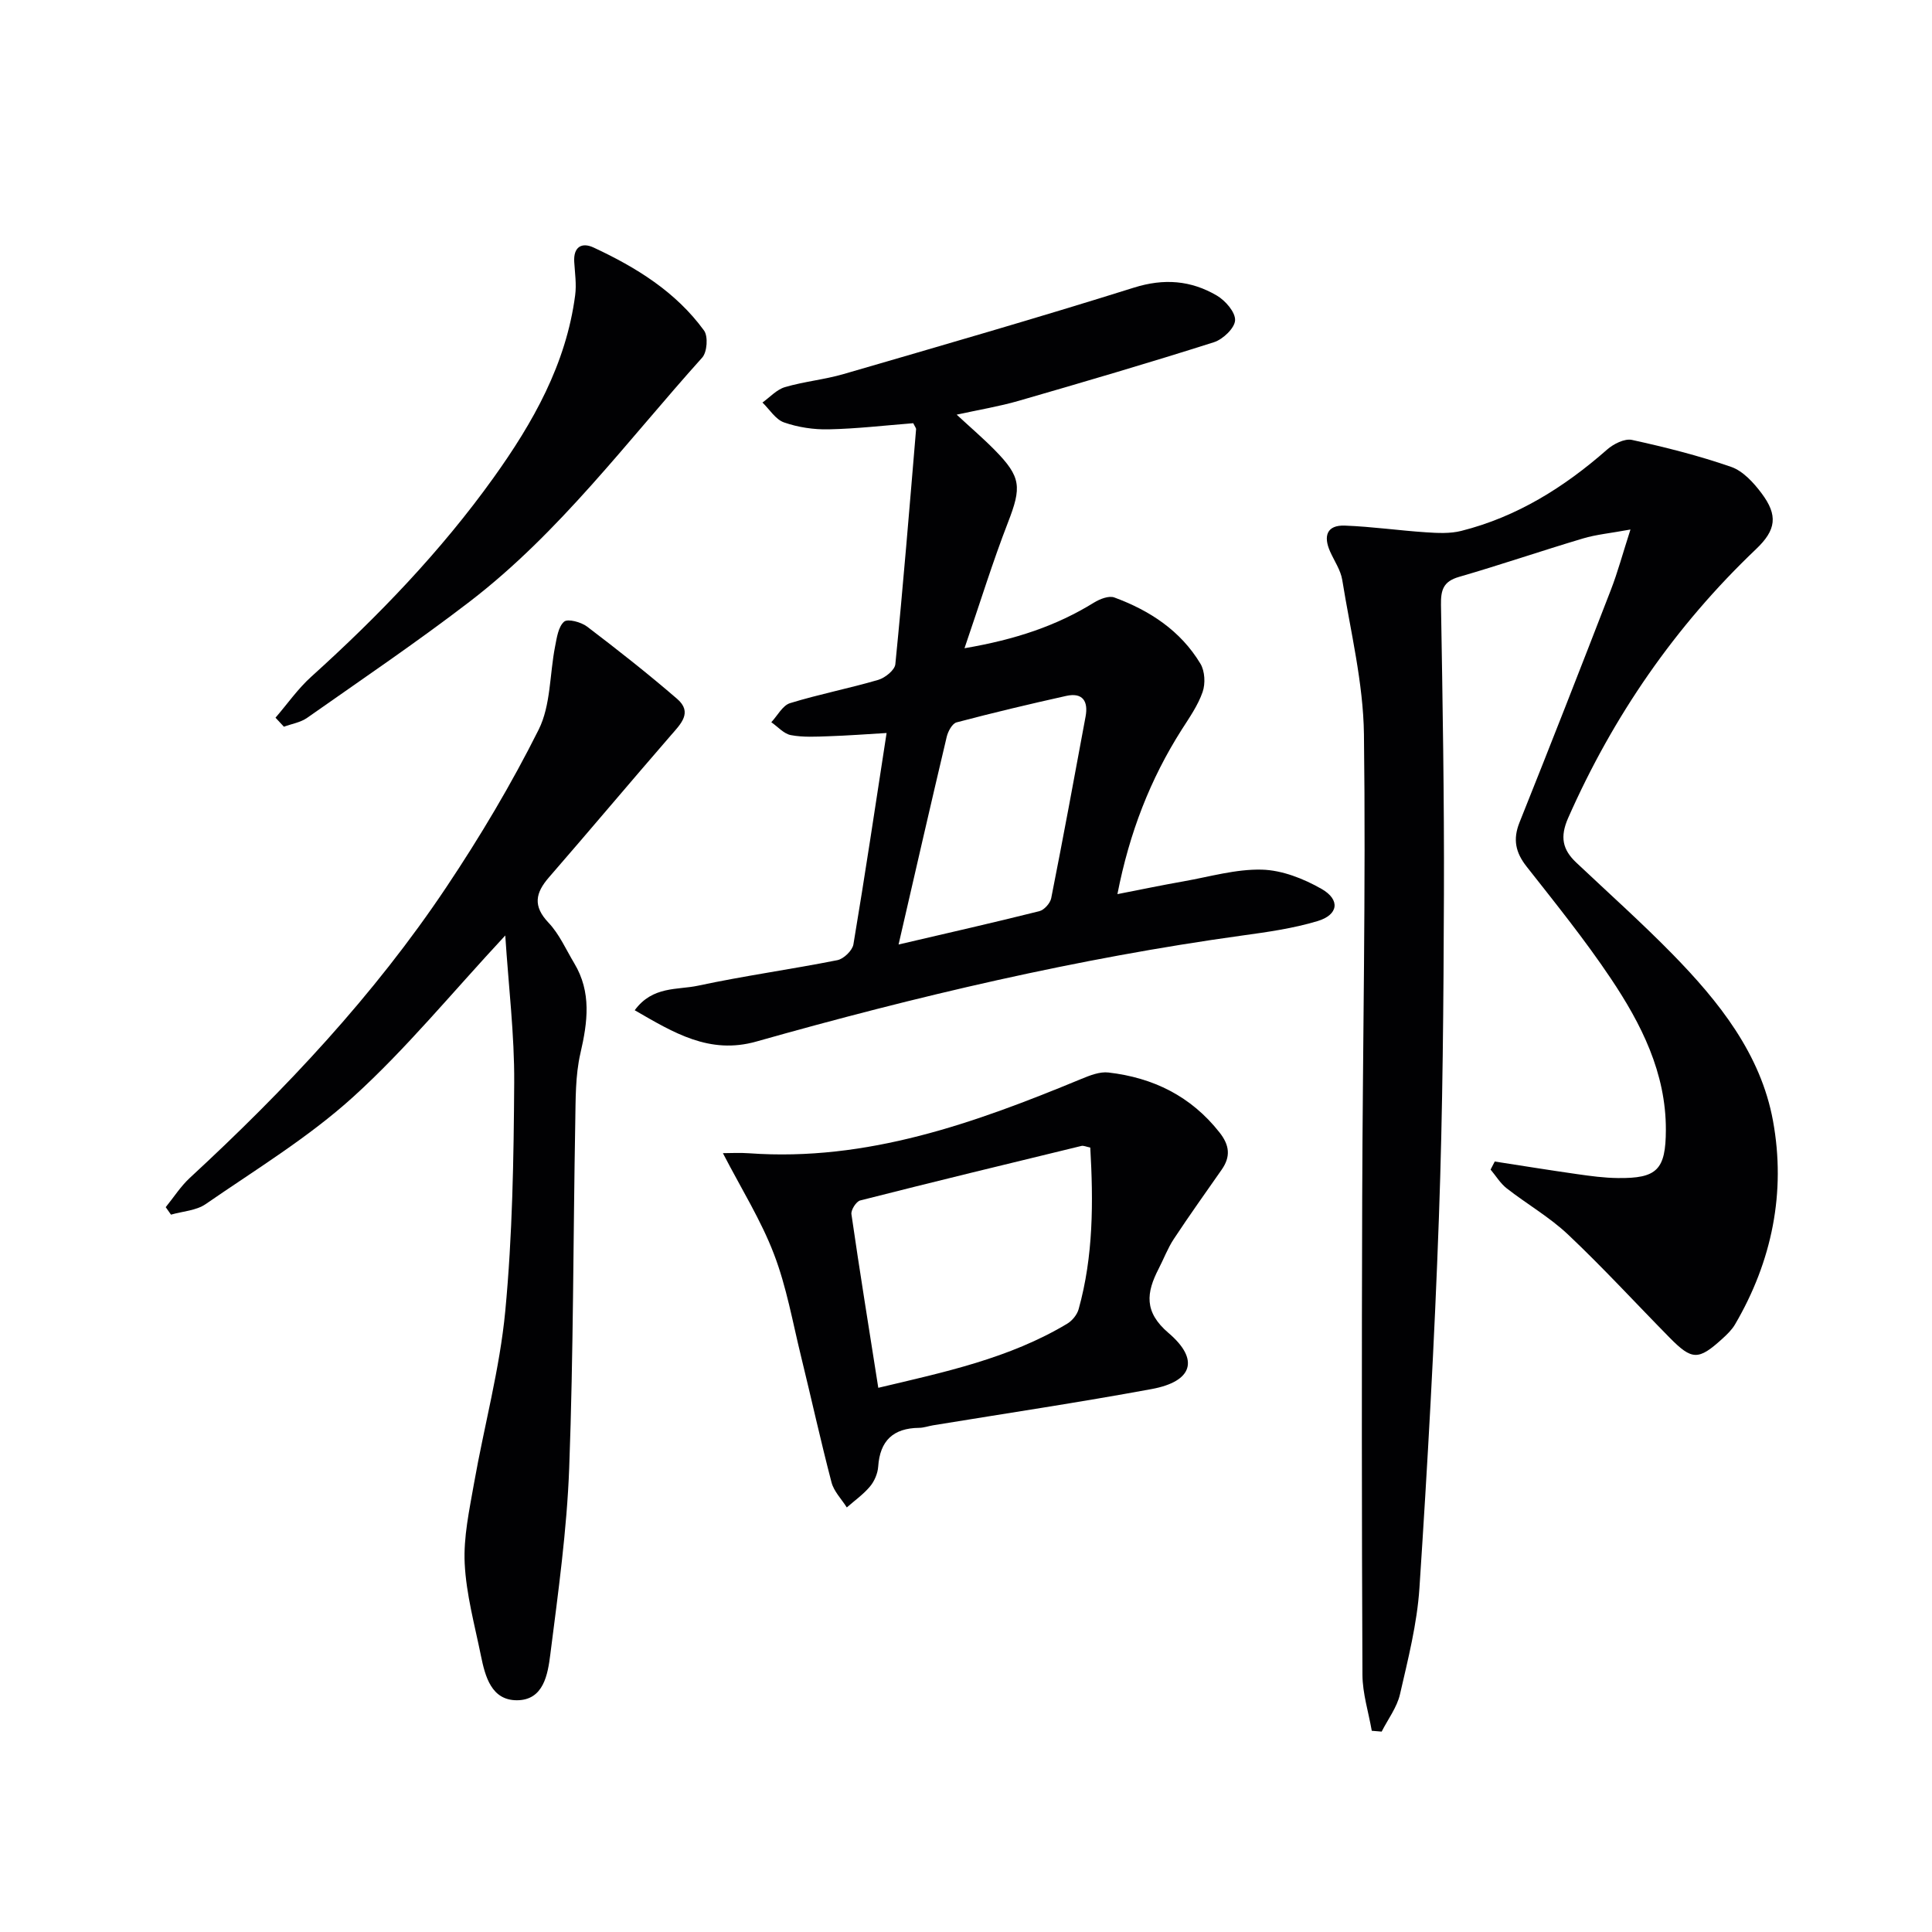
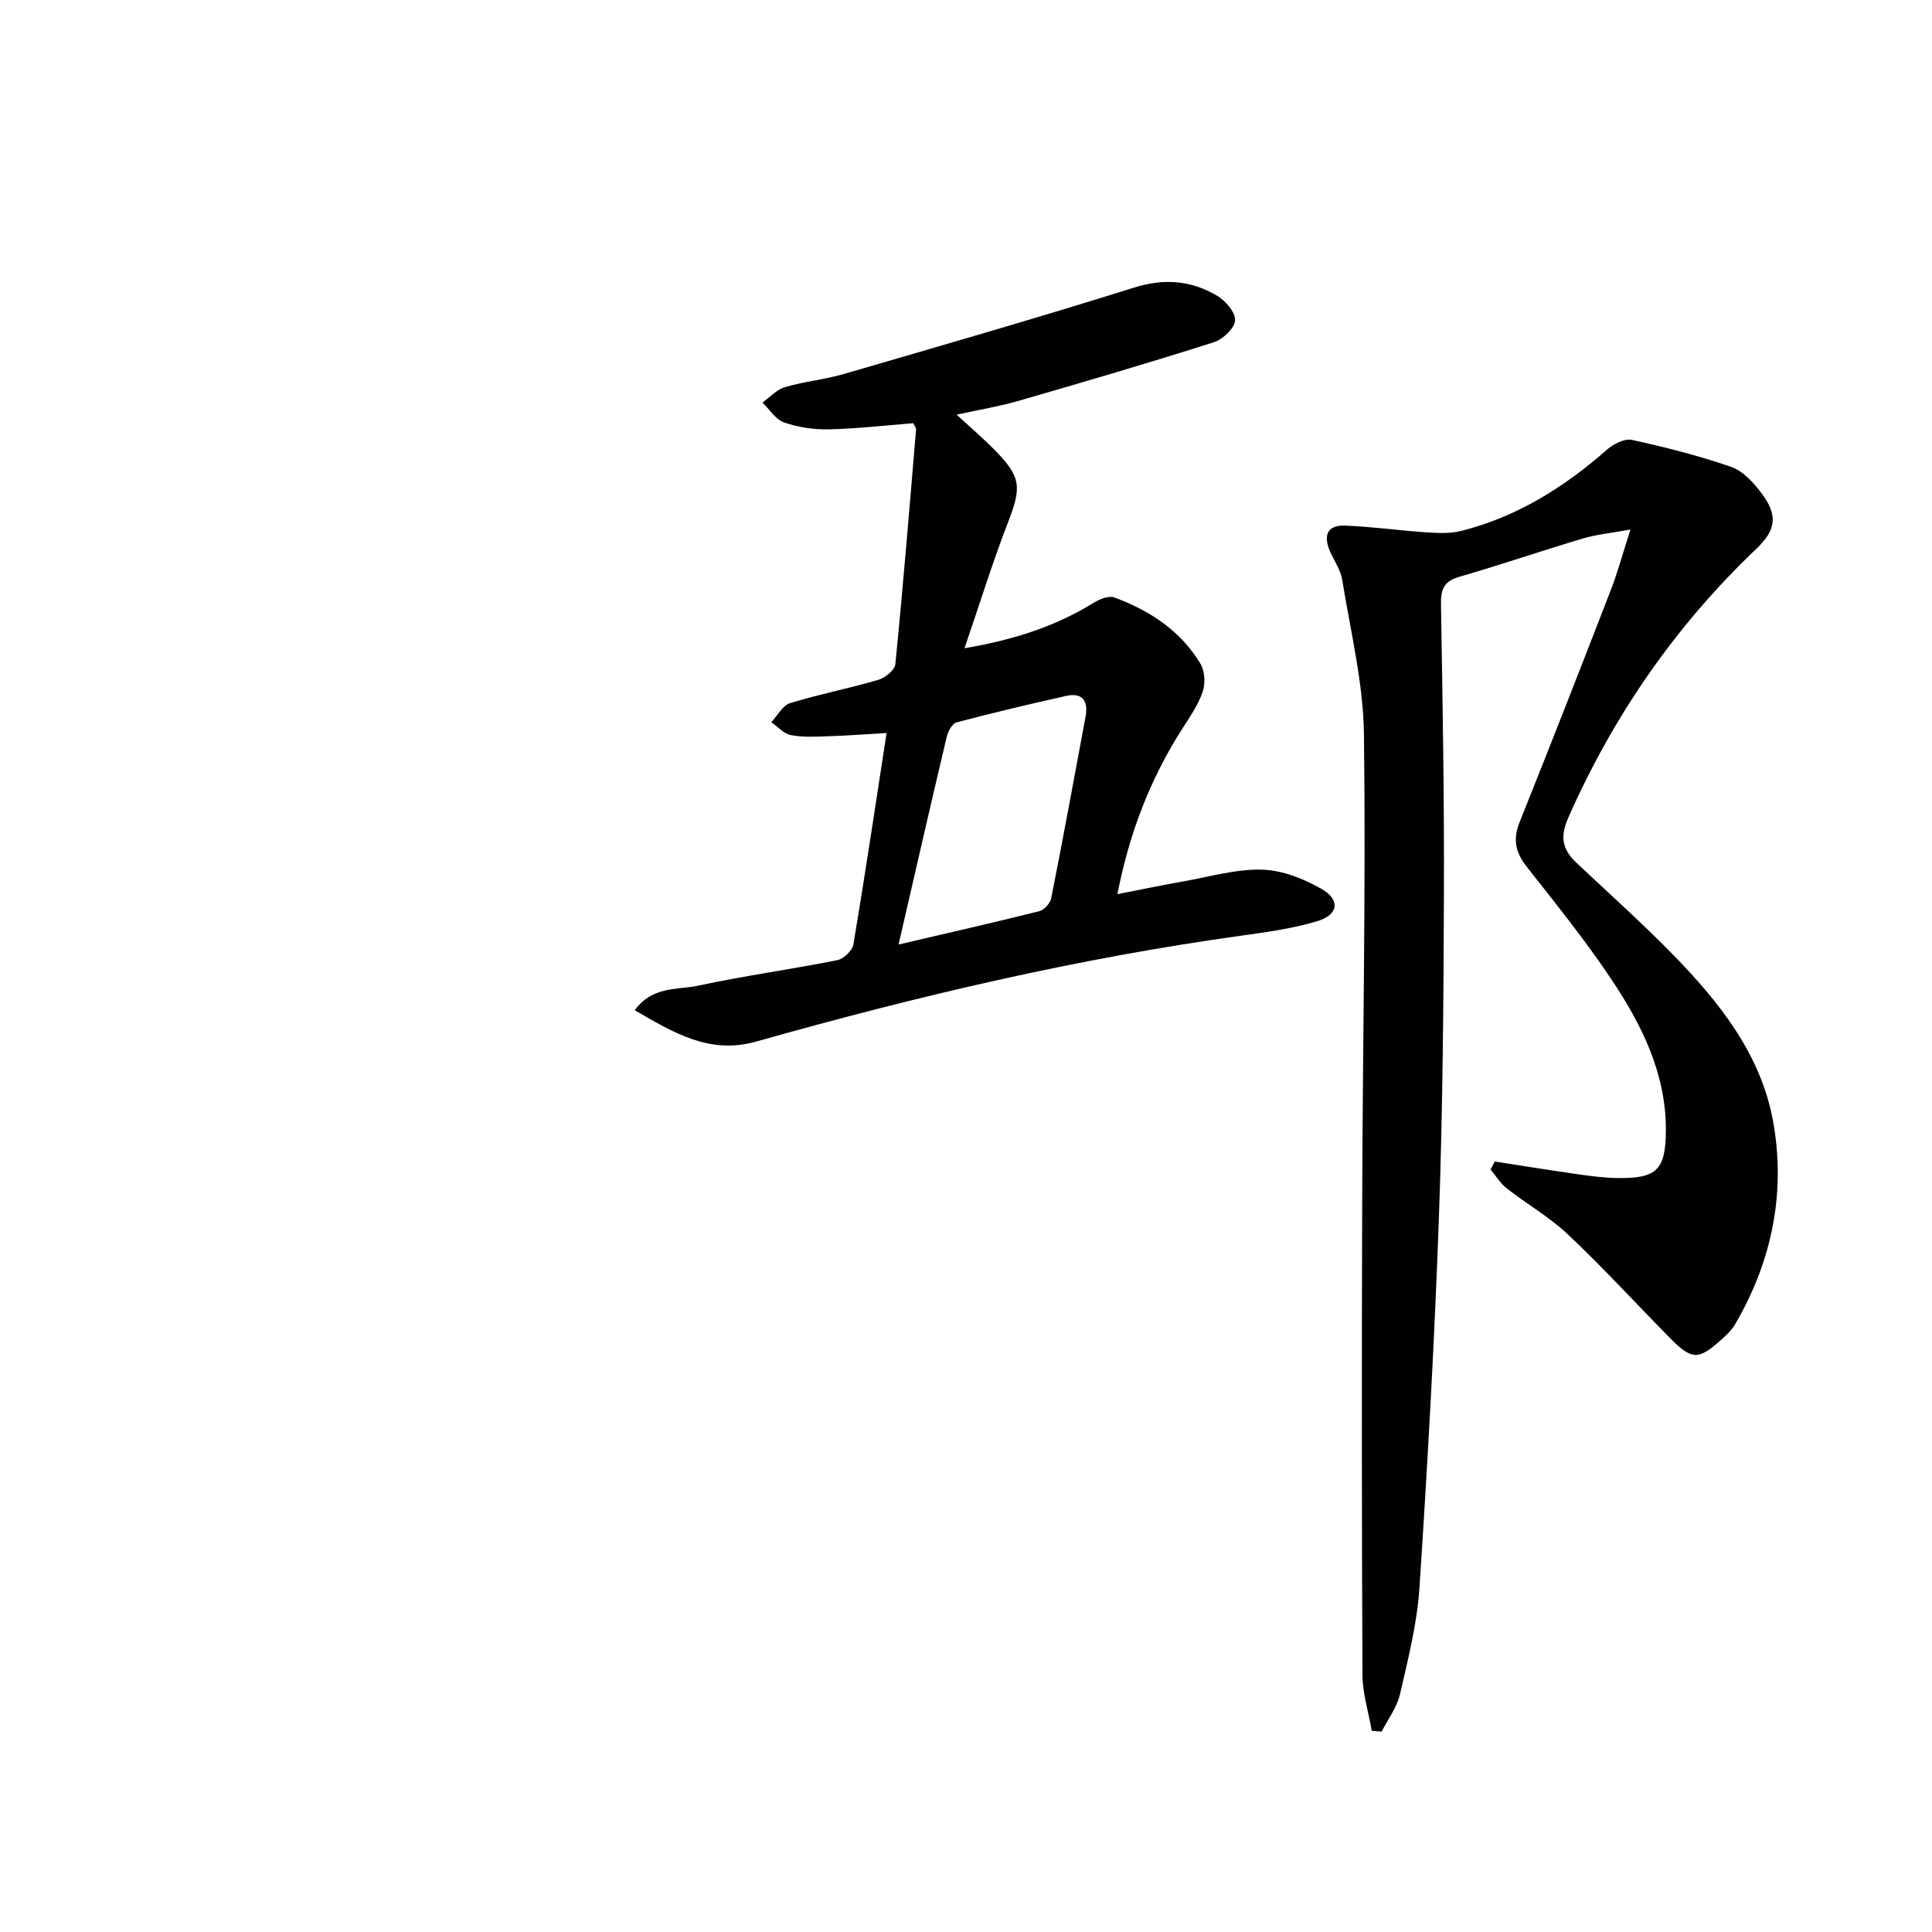
<svg xmlns="http://www.w3.org/2000/svg" enable-background="new 0 0 400 400" viewBox="0 0 400 400">
  <g fill="#010103">
    <path d="m309.47 240.48c5.69.88 11.36 1.8 17.06 2.61 2.79.4 5.6.78 8.41.81 8.11.1 9.94-1.69 9.96-9.97.03-11.82-5.09-21.94-11.42-31.38-5.36-8-11.44-15.54-17.4-23.12-2.31-2.93-2.89-5.64-1.48-9.16 6.42-16.03 12.71-32.11 18.94-48.21 1.4-3.63 2.41-7.4 4.03-12.43-4.17.77-7.08 1.03-9.82 1.85-8.59 2.56-17.08 5.47-25.68 7.96-3.26.94-3.78 2.72-3.73 5.79.34 19.97.68 39.95.61 59.93-.08 22.31-.24 44.63-1.04 66.92-.91 25.58-2.35 51.15-4.03 76.7-.49 7.4-2.36 14.74-4.03 22.01-.63 2.72-2.49 5.15-3.79 7.72-.68-.06-1.36-.11-2.05-.17-.67-3.86-1.91-7.72-1.93-11.58-.15-32.95-.16-65.9-.05-98.85.1-31.97.77-63.94.36-95.89-.14-10.67-2.78-21.31-4.49-31.94-.33-2.05-1.65-3.94-2.52-5.9-1.42-3.19-.69-5.5 3.06-5.36 5.62.21 11.22 1.02 16.83 1.39 2.41.16 4.96.29 7.26-.29 11.54-2.91 21.33-9.04 30.2-16.84 1.33-1.17 3.63-2.33 5.15-2 6.92 1.51 13.84 3.26 20.53 5.58 2.45.85 4.65 3.26 6.29 5.45 3.45 4.59 3.05 7.61-1.13 11.58-16.74 15.93-29.57 34.53-38.9 55.66-1.73 3.93-1.17 6.55 1.67 9.23 6.66 6.29 13.5 12.4 19.9 18.93 9.64 9.85 18.31 20.7 20.84 34.55 2.7 14.77-.19 29.06-7.87 42.16-.66 1.12-1.67 2.09-2.65 2.98-4.92 4.47-6.25 4.45-10.88-.25-7-7.11-13.76-14.48-21.01-21.33-3.84-3.63-8.54-6.32-12.74-9.6-1.31-1.03-2.22-2.57-3.32-3.87.29-.55.58-1.11.86-1.67z" />
    <path d="m189.08 87.62c-5.96.47-11.73 1.15-17.52 1.27-3.08.07-6.33-.42-9.23-1.43-1.76-.61-3-2.7-4.47-4.12 1.54-1.1 2.94-2.69 4.66-3.19 3.97-1.17 8.17-1.55 12.15-2.71 20.07-5.84 40.16-11.63 60.1-17.89 6.23-1.96 11.8-1.5 17.16 1.64 1.77 1.04 3.87 3.45 3.78 5.13-.08 1.62-2.52 3.94-4.37 4.53-13.42 4.27-26.95 8.24-40.48 12.15-3.95 1.14-8.03 1.81-12.79 2.85 2.96 2.74 5.52 4.93 7.87 7.32 5.52 5.6 5.58 7.7 2.75 15-3.16 8.14-5.73 16.5-9 26.04 10.6-1.81 19.02-4.64 26.81-9.45 1.2-.74 3.08-1.48 4.21-1.06 7.34 2.7 13.73 6.89 17.83 13.72.92 1.53 1.05 4.12.45 5.84-.96 2.78-2.73 5.3-4.34 7.82-6.49 10.22-10.81 21.28-13.3 34.04 4.86-.95 9.27-1.87 13.71-2.65 5.39-.95 10.82-2.56 16.2-2.42 4.19.11 8.65 1.87 12.37 4 3.91 2.24 3.47 5.36-.84 6.65-5.05 1.52-10.36 2.27-15.6 2.99-34.1 4.72-67.52 12.59-100.6 21.95-9.7 2.74-17.1-1.82-25.18-6.48 3.71-5.06 8.85-4.17 13.09-5.08 9.56-2.05 19.27-3.38 28.87-5.29 1.31-.26 3.1-1.99 3.32-3.26 2.41-14.38 4.56-28.8 6.87-43.77-4.19.25-8.08.54-11.97.67-2.62.09-5.3.25-7.84-.23-1.47-.27-2.71-1.74-4.06-2.67 1.28-1.36 2.33-3.47 3.88-3.95 6.01-1.85 12.22-3.05 18.26-4.82 1.42-.42 3.42-2.02 3.54-3.24 1.61-16.18 2.93-32.39 4.29-48.59.06-.26-.22-.56-.58-1.31zm-3.04 107.93c10.44-2.44 19.82-4.56 29.14-6.9 1.01-.25 2.25-1.64 2.46-2.68 2.48-12.52 4.8-25.08 7.12-37.63.58-3.13-.58-5.02-4.01-4.26-7.6 1.69-15.17 3.49-22.7 5.48-.9.24-1.77 1.85-2.04 2.98-3.31 13.98-6.51 27.99-9.97 43.01z" />
-     <path d="m104.61 193.68c-11.15 11.99-20.56 23.51-31.46 33.4-9.27 8.41-20.19 15.05-30.56 22.21-1.96 1.36-4.77 1.49-7.19 2.19-.36-.52-.73-1.04-1.09-1.55 1.66-2.04 3.1-4.32 5.02-6.09 19.75-18.24 38.11-37.76 53.08-60.16 7-10.47 13.49-21.37 19.12-32.63 2.51-5.03 2.26-11.43 3.39-17.18.36-1.83.66-4.1 1.87-5.16.75-.66 3.53.08 4.76 1.02 6.35 4.83 12.63 9.77 18.66 14.98 3.22 2.79.75 5.16-1.3 7.52-8.47 9.76-16.78 19.66-25.26 29.42-2.8 3.23-3.36 5.93-.09 9.38 2.24 2.36 3.62 5.55 5.33 8.4 3.6 6 2.78 12.15 1.28 18.64-1.07 4.63-.98 9.57-1.07 14.38-.43 23.8-.37 47.62-1.25 71.41-.48 12.91-2.28 25.8-3.91 38.64-.52 4.11-1.36 9.52-6.93 9.52-5.27 0-6.56-4.91-7.44-9.23-1.29-6.33-3.04-12.68-3.36-19.07-.27-5.49.97-11.11 1.93-16.6 2.1-11.91 5.33-23.68 6.47-35.67 1.49-15.7 1.75-31.55 1.85-47.34.06-9.89-1.16-19.79-1.85-30.43z" />
-     <path d="m149.67 238.75c1.57 0 3.49-.12 5.39.02 24.49 1.76 46.77-6.27 68.82-15.39 1.77-.73 3.81-1.54 5.61-1.33 9.27 1.07 17.11 4.91 23.02 12.44 2.08 2.65 2.3 4.99.43 7.67-3.33 4.77-6.71 9.5-9.91 14.35-1.27 1.92-2.09 4.14-3.16 6.2-2.53 4.92-3.07 8.9 2.06 13.27 6.48 5.52 4.98 10.05-3.5 11.61-15.02 2.77-30.14 5.03-45.22 7.5-.98.16-1.95.52-2.93.53-5.34.06-8.1 2.65-8.46 8.03-.1 1.41-.77 3-1.68 4.09-1.38 1.65-3.19 2.93-4.82 4.36-1.08-1.72-2.67-3.31-3.16-5.18-2.27-8.67-4.19-17.43-6.32-26.13-1.74-7.09-3-14.38-5.6-21.14-2.67-7.01-6.74-13.49-10.57-20.9zm76.06-1.16c-.87-.18-1.39-.44-1.82-.34-15.28 3.71-30.57 7.41-45.81 11.29-.83.21-1.95 1.97-1.82 2.85 1.7 11.77 3.61 23.52 5.56 35.94 13.71-3.25 27.12-6.08 39.11-13.27 1.04-.62 2.05-1.86 2.37-3.01 3.07-11.01 3.05-22.22 2.41-33.46z" />
-     <path d="m57.04 148.59c2.46-2.85 4.64-6 7.42-8.5 13.88-12.53 26.79-25.93 37.7-41.15 8.19-11.43 15.05-23.54 16.92-37.81.3-2.25-.05-4.59-.19-6.88-.2-3.12 1.54-4.15 4.01-3 8.81 4.1 17.04 9.18 22.86 17.18.88 1.2.65 4.47-.38 5.61-15.56 17.3-29.5 36.21-48.14 50.52-10.93 8.39-22.37 16.13-33.65 24.06-1.36.96-3.19 1.24-4.81 1.84-.58-.63-1.16-1.25-1.74-1.87z" />
  </g>
</svg>